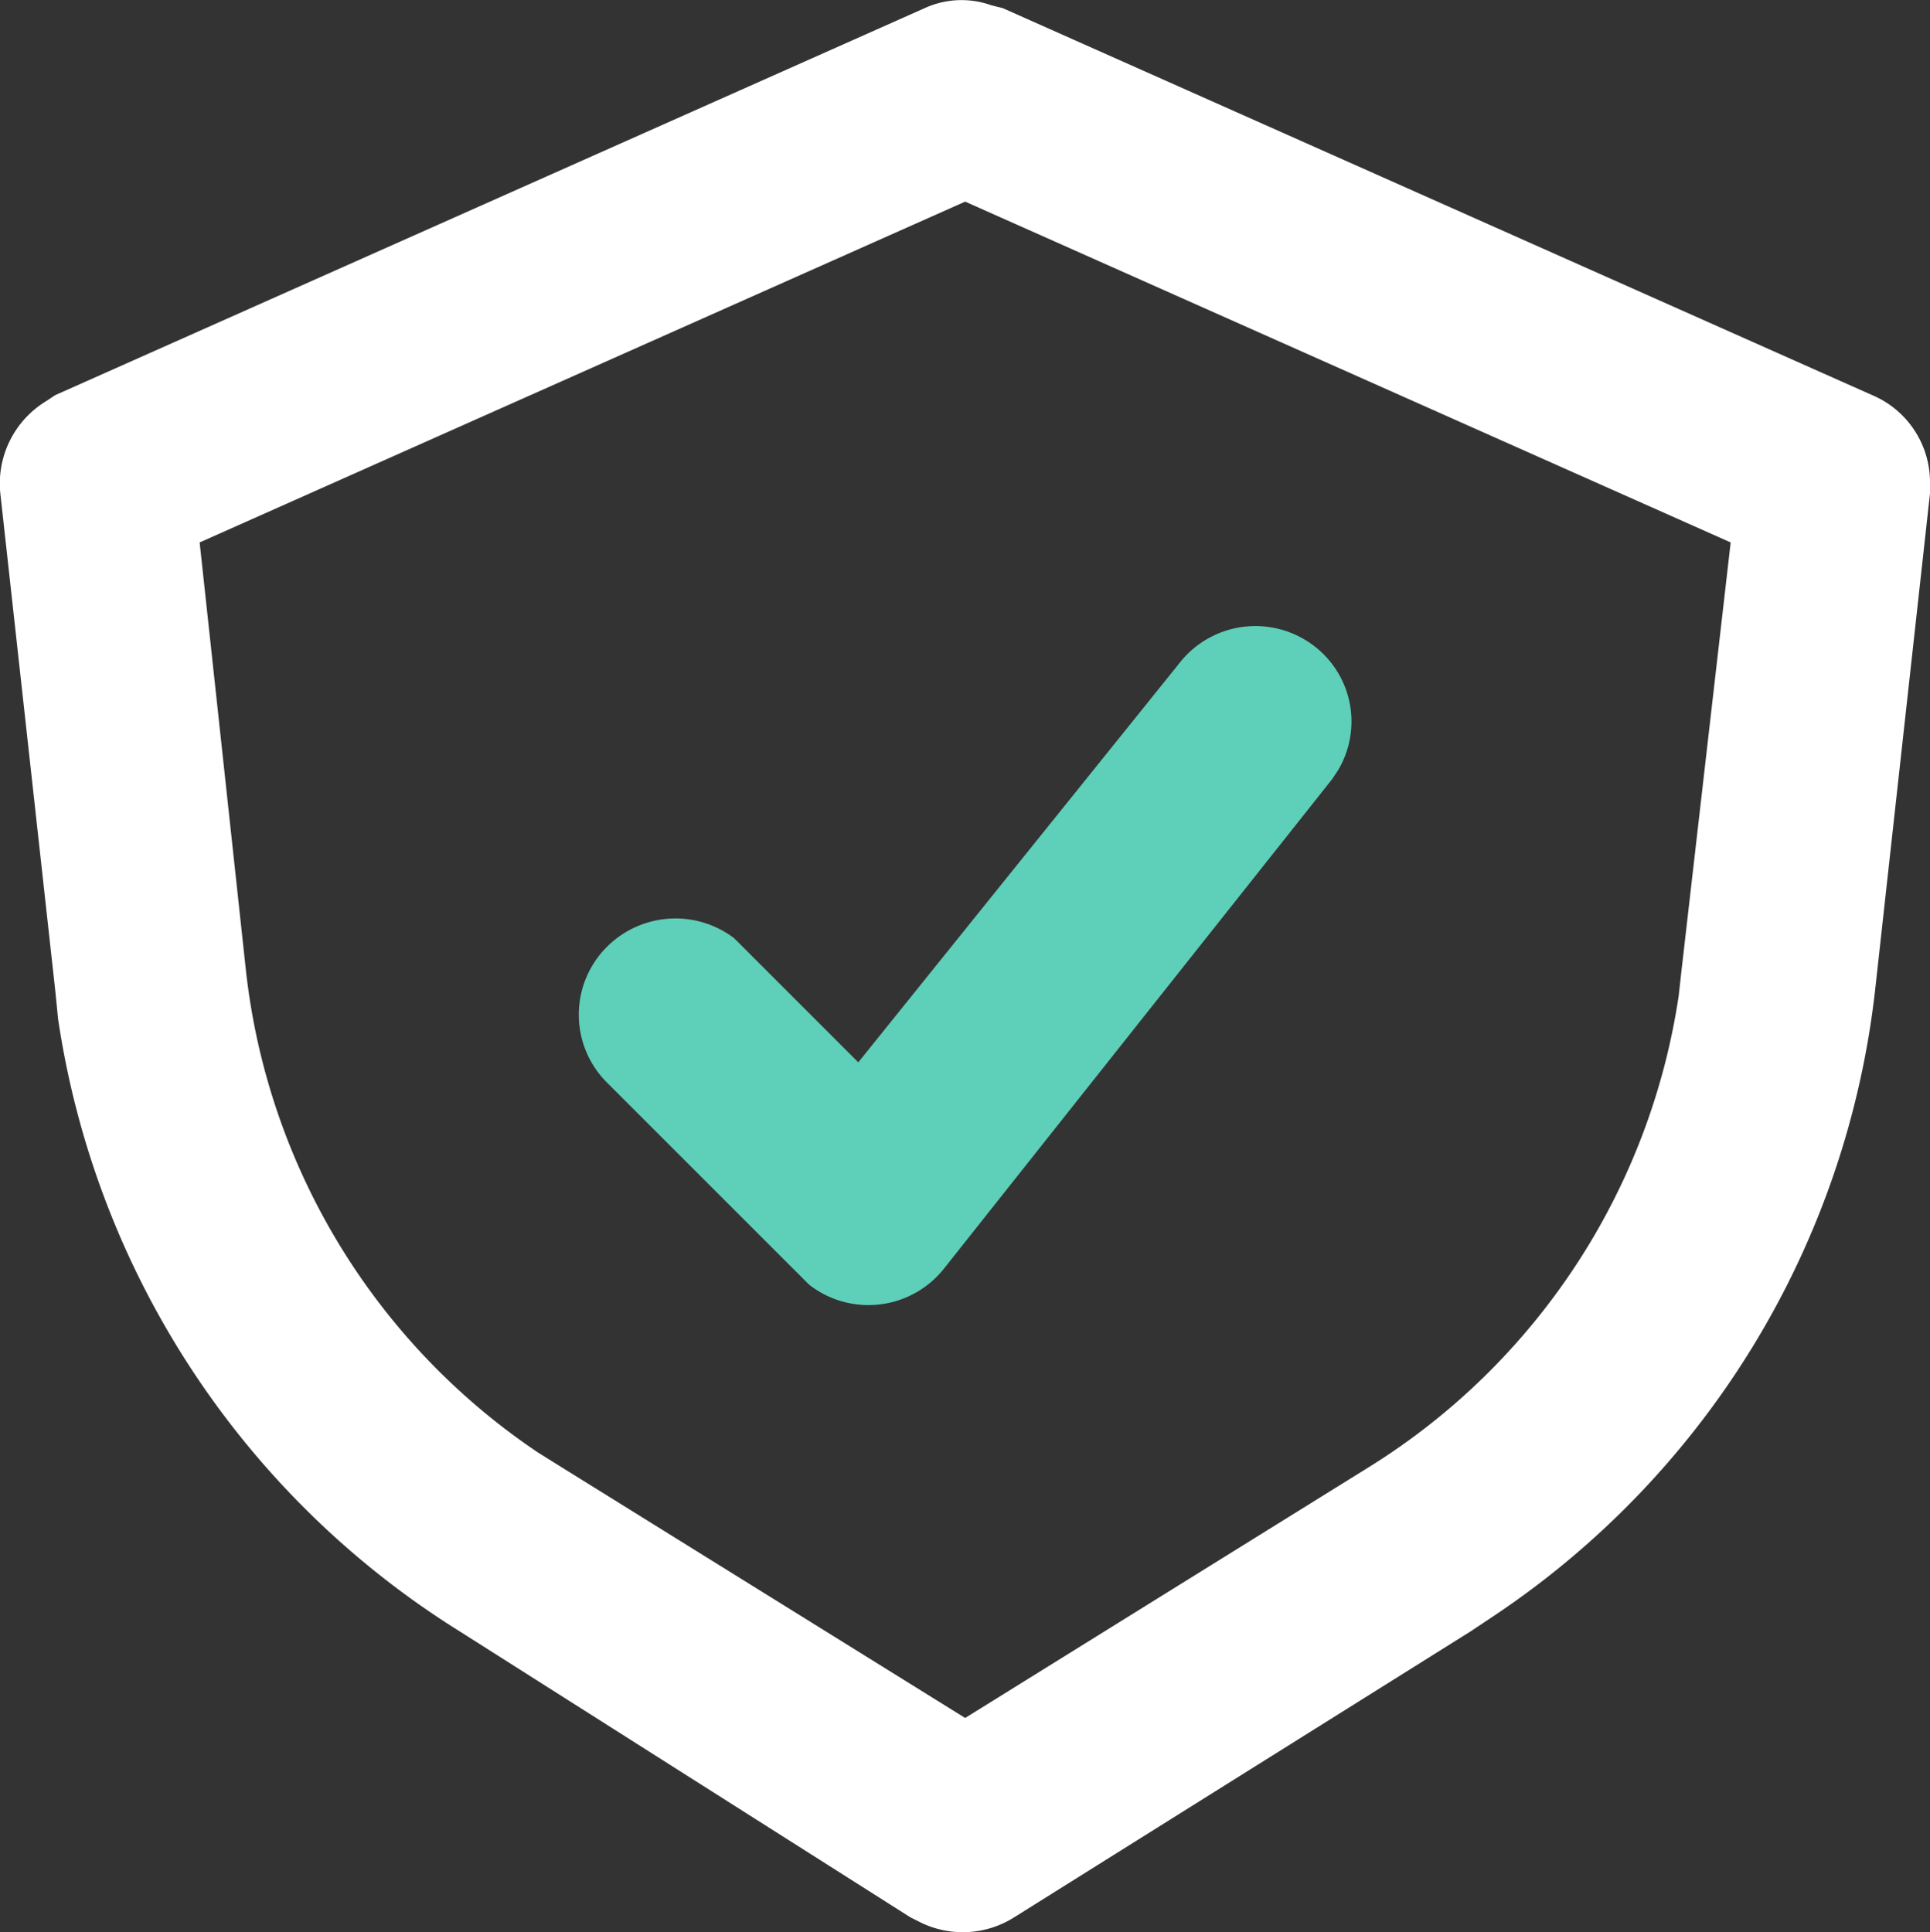
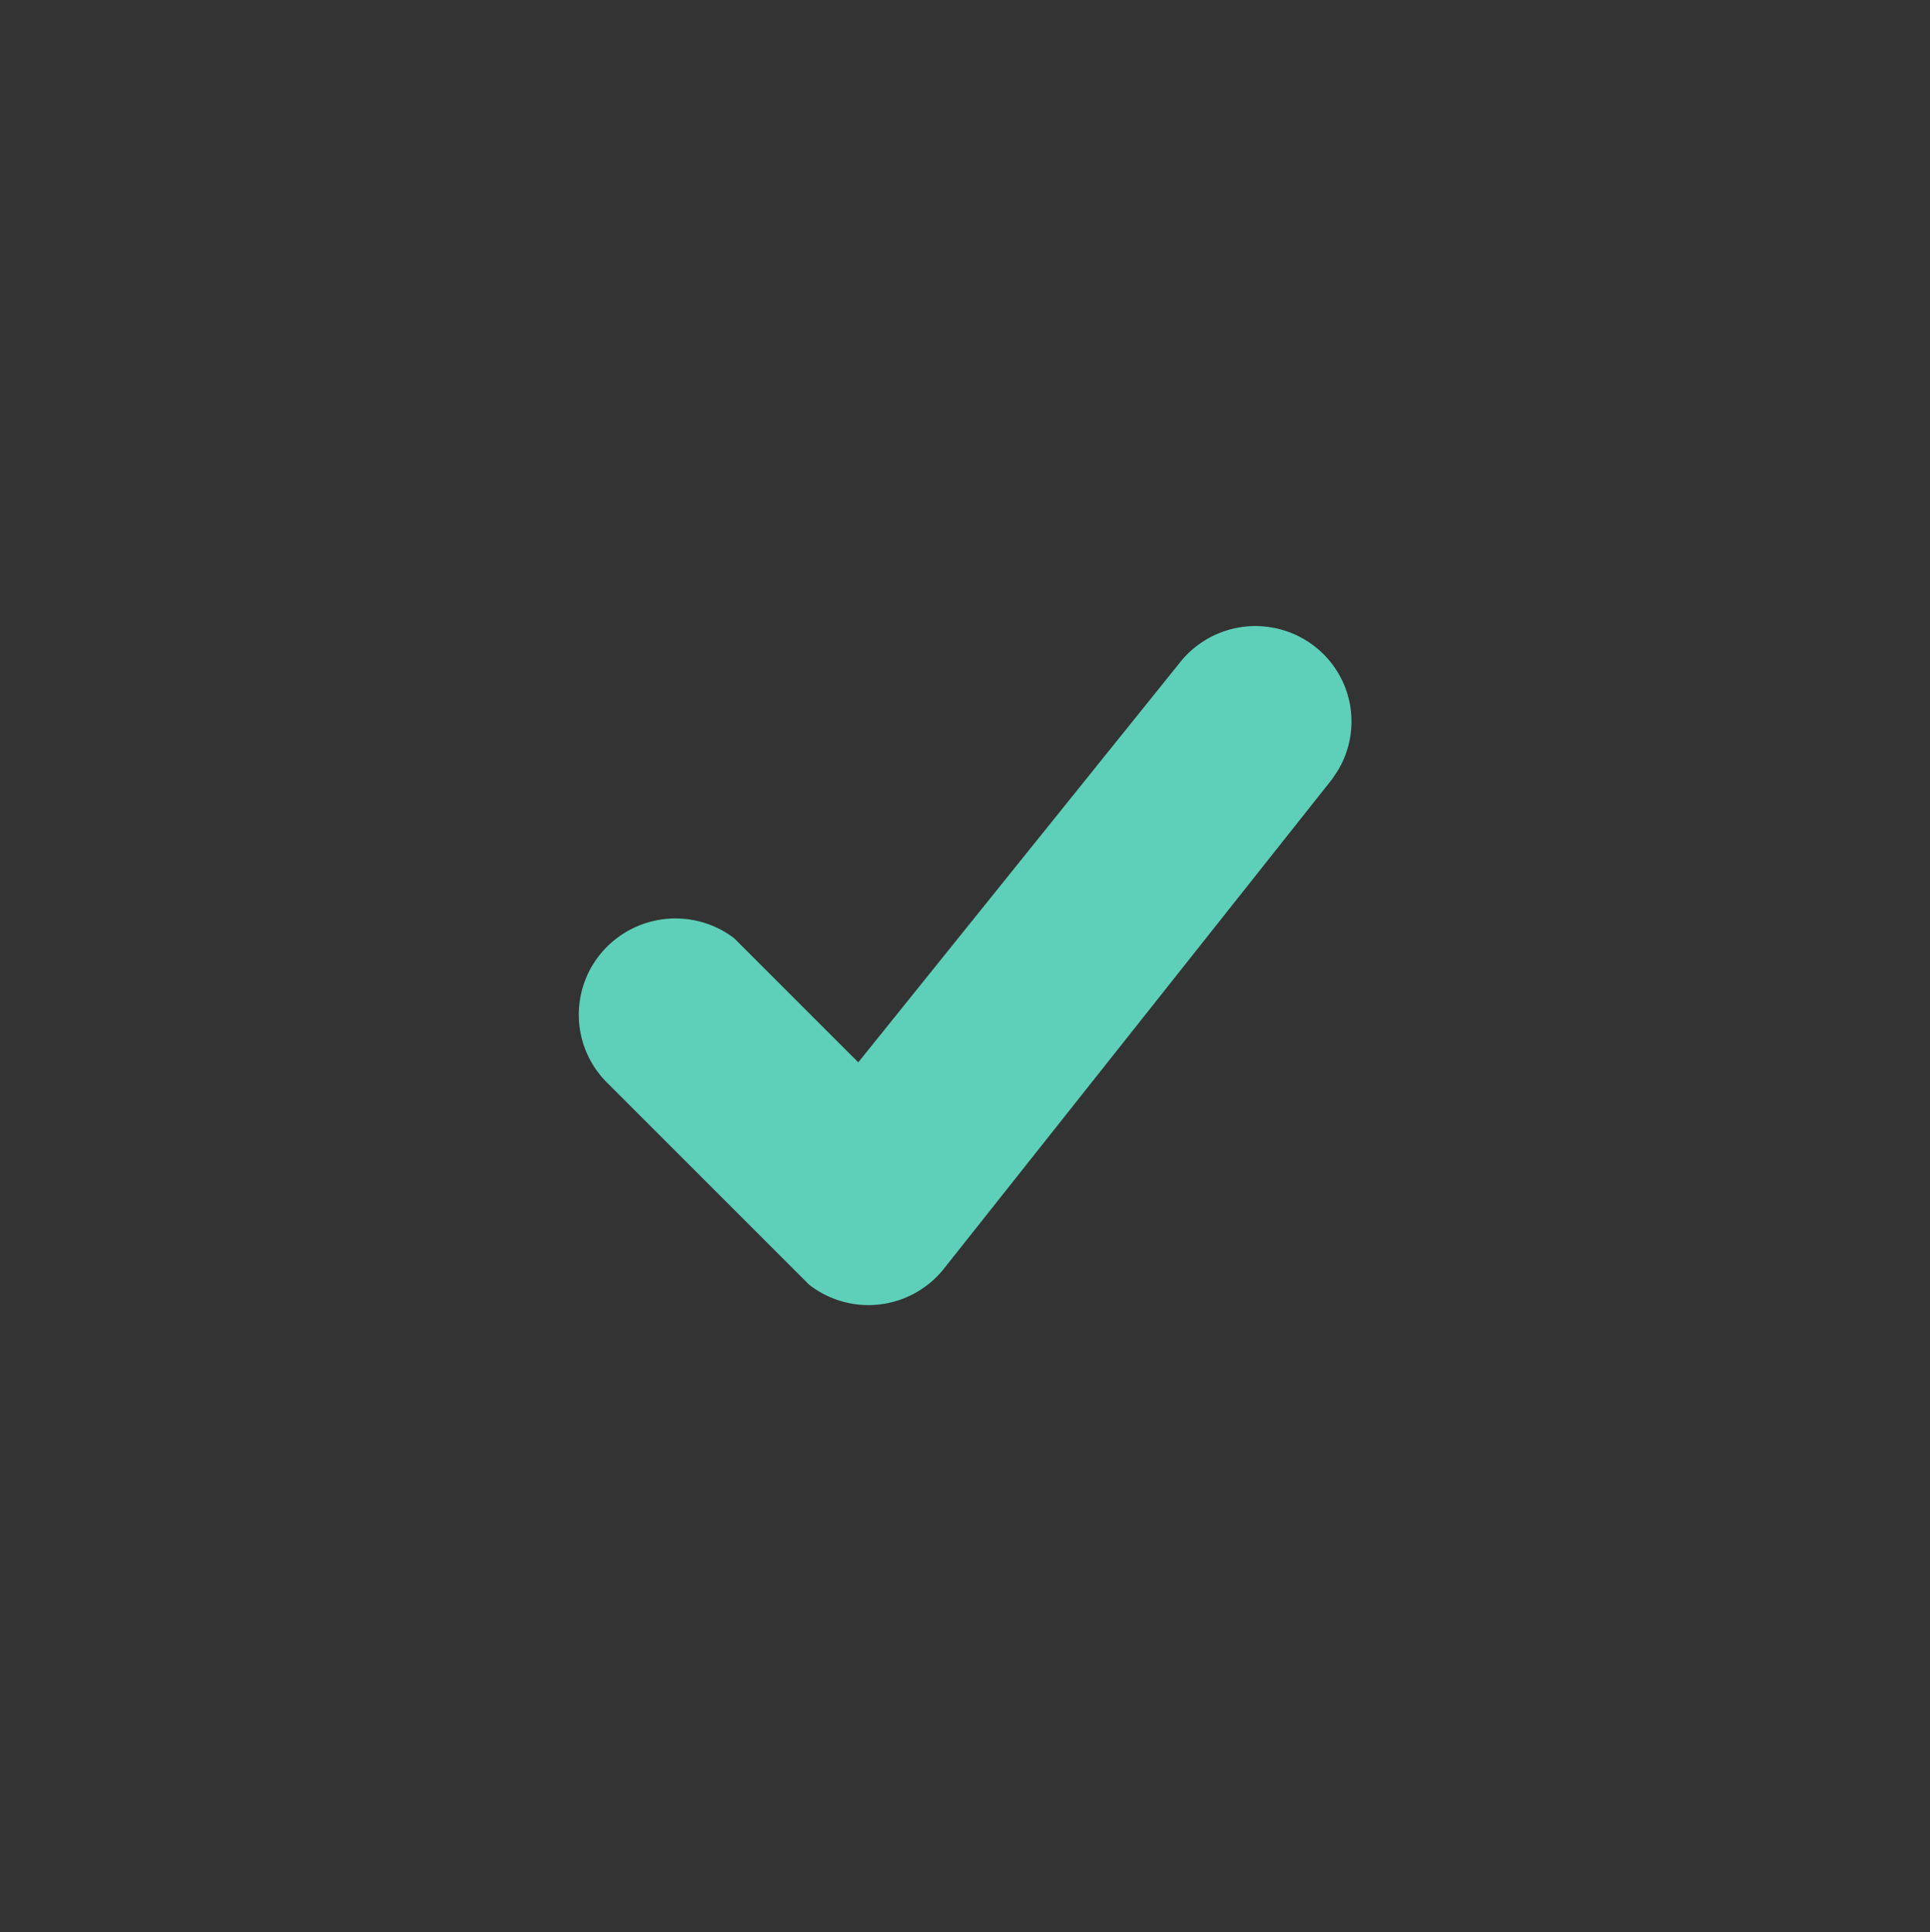
<svg xmlns="http://www.w3.org/2000/svg" width="66.811" height="66.901" viewBox="0 0 66.811 66.901">
  <rect x="0" y="0" width="66.811" height="66.901" fill="#333333" stroke="none" />
  <g id="ic24-verified" transform="translate(-30.089 -39.219)">
    <g id="Group_267" data-name="Group 267">
-       <path id="Path_601" data-name="Path 601" d="M62.1,39.5a3.059,3.059,0,0,1,2.3-.1l.4.1L94.9,52.9a3.275,3.275,0,0,1,2,3v.4L95,73.5A30.1,30.1,0,0,1,81.9,95.1l-.9.6-15.8,9.9a3.326,3.326,0,0,1-3.2.2l-.4-.2L46,95.7A30.213,30.213,0,0,1,32.1,74.5l-.1-1L30.1,56.3a3.337,3.337,0,0,1,1.6-3.2l.3-.2Zm1.4,6.7L37,58l1.6,14.8A23.176,23.176,0,0,0,48.7,89.5l.8.5,14,8.7,14-8.7A23.25,23.25,0,0,0,88.2,73.7l.1-.9L90,58Z" fill="#fff" />
      <path id="Path_602" data-name="Path 602" d="M70.9,62.2a3.339,3.339,0,0,1,4.7-.6,3.29,3.29,0,0,1,.8,4.3l-.2.3L62.8,83.1a3.339,3.339,0,0,1-4.7.6l-.3-.3-6.7-6.7a3.32,3.32,0,0,1,0-4.7,3.357,3.357,0,0,1,4.4-.3l.3.3,4,4Z" fill="#5ecfb8" />
    </g>
  </g>
</svg>